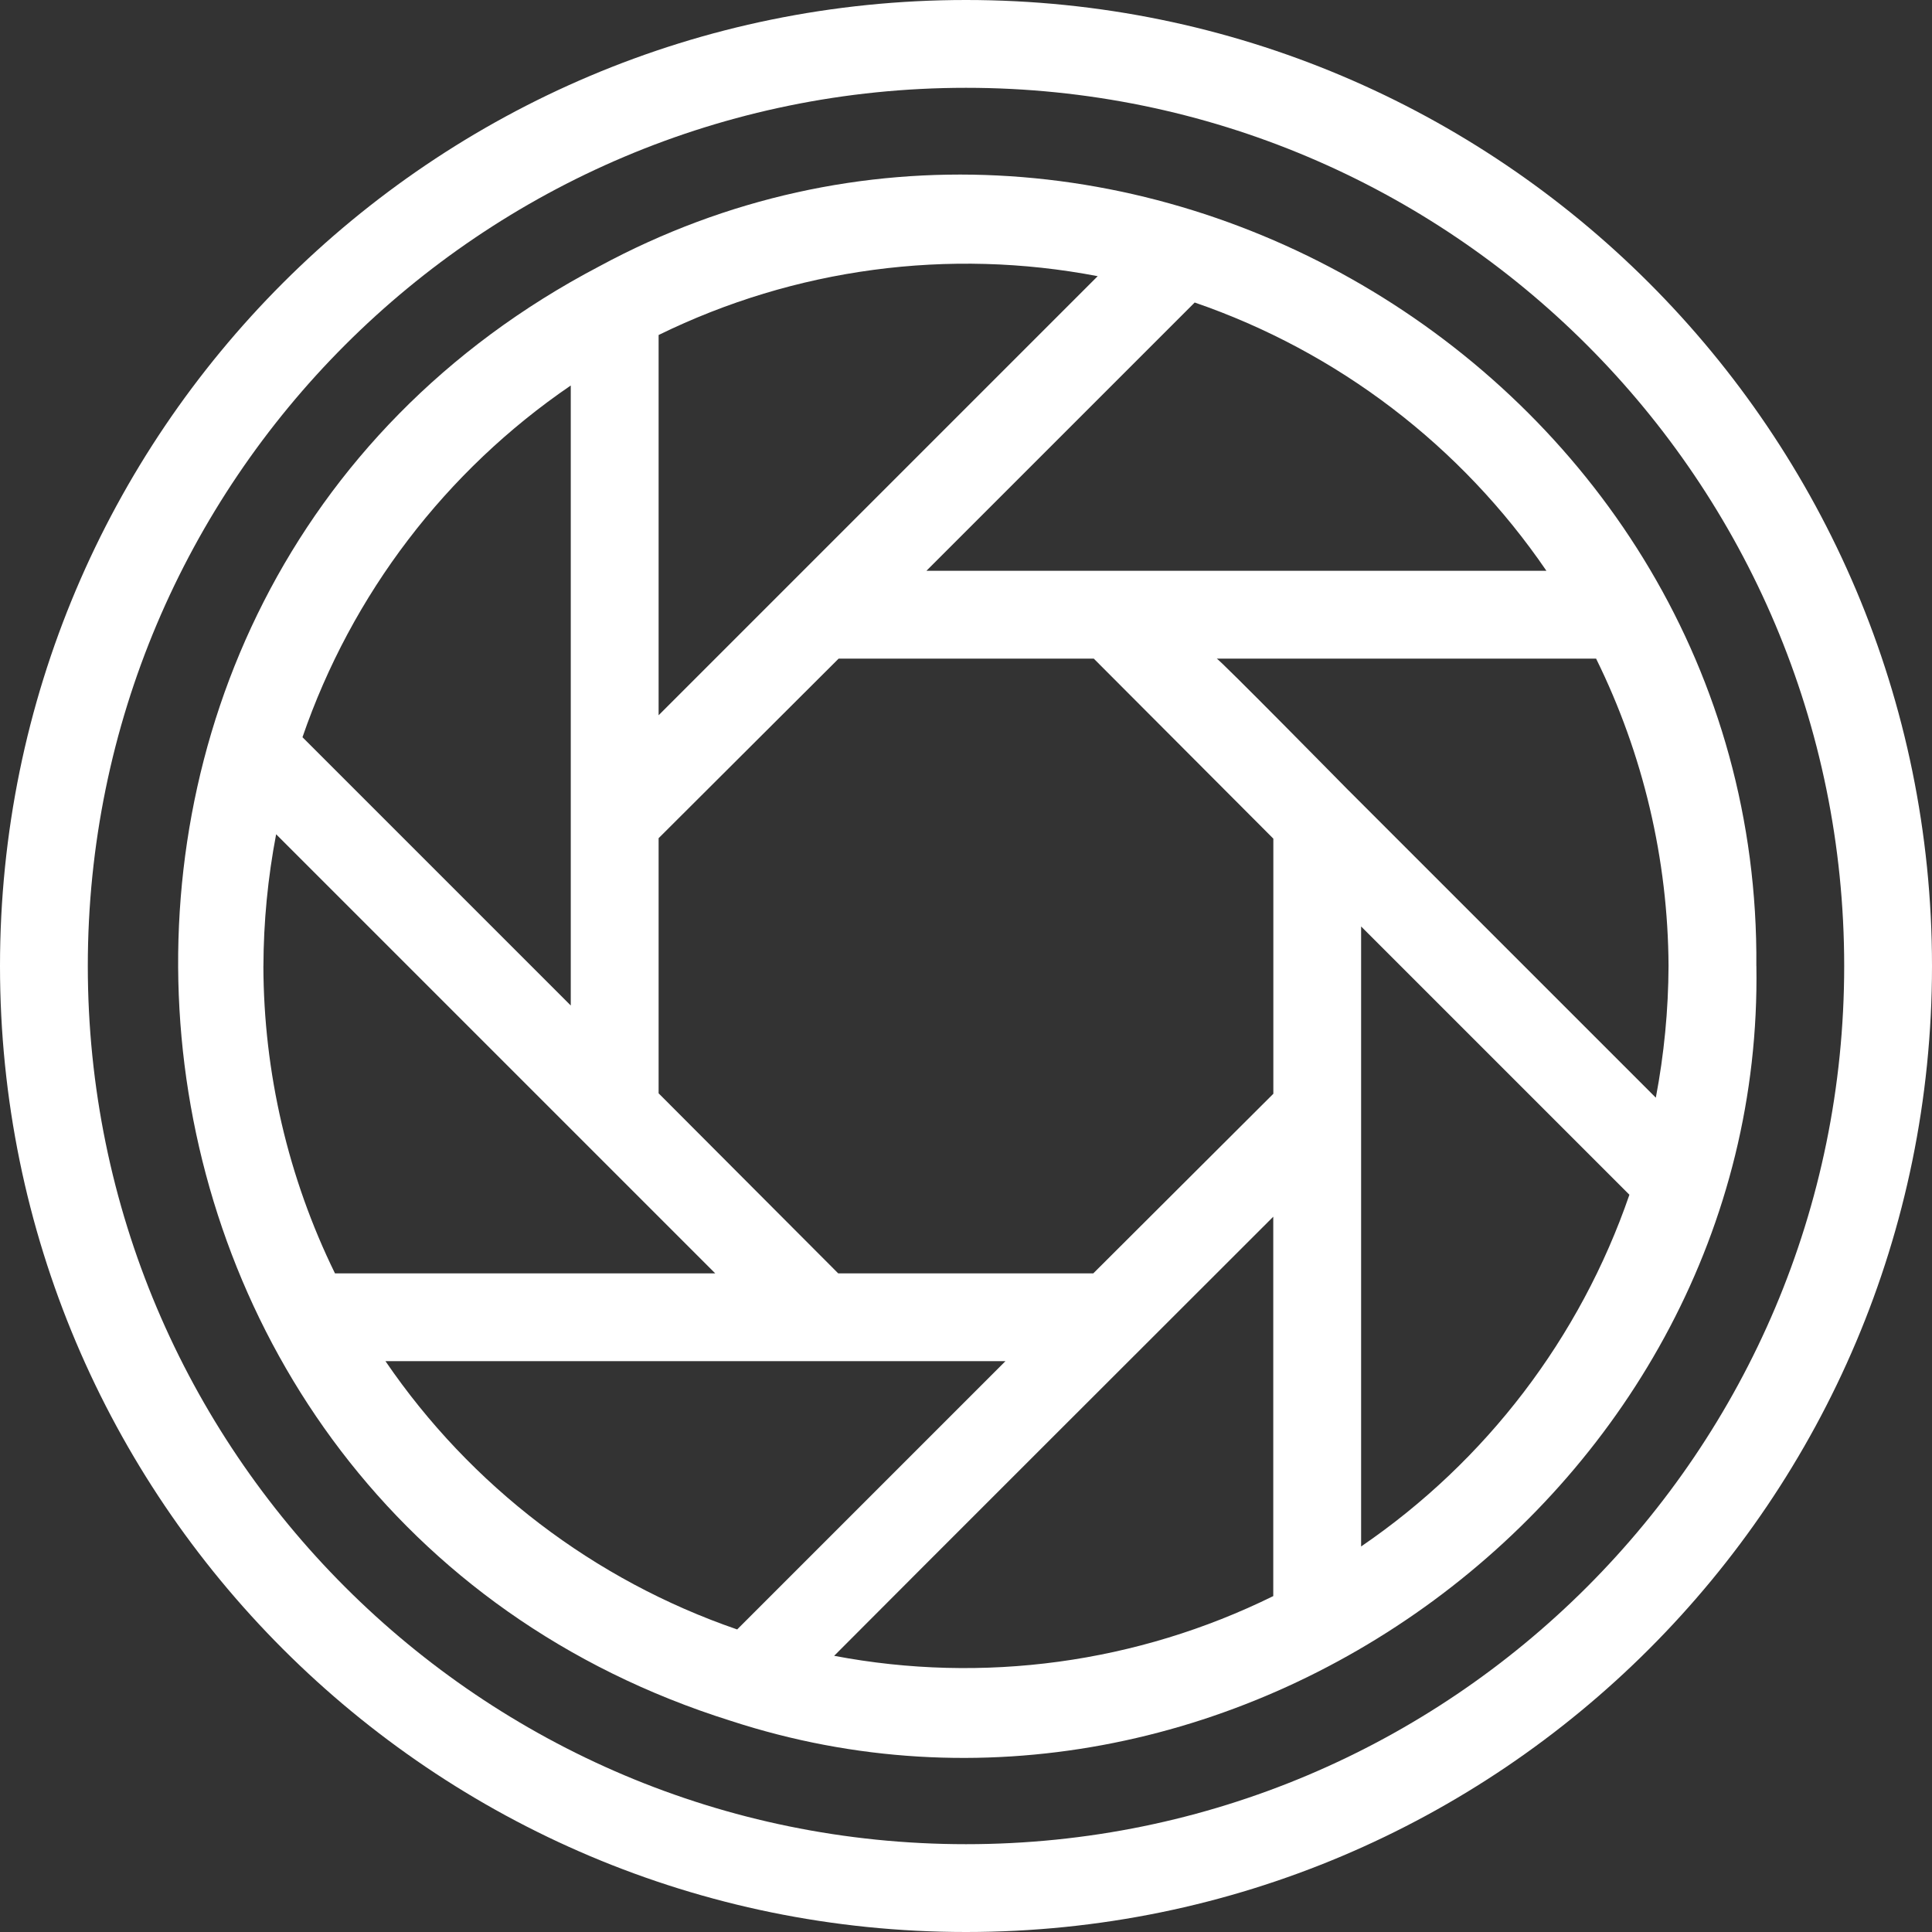
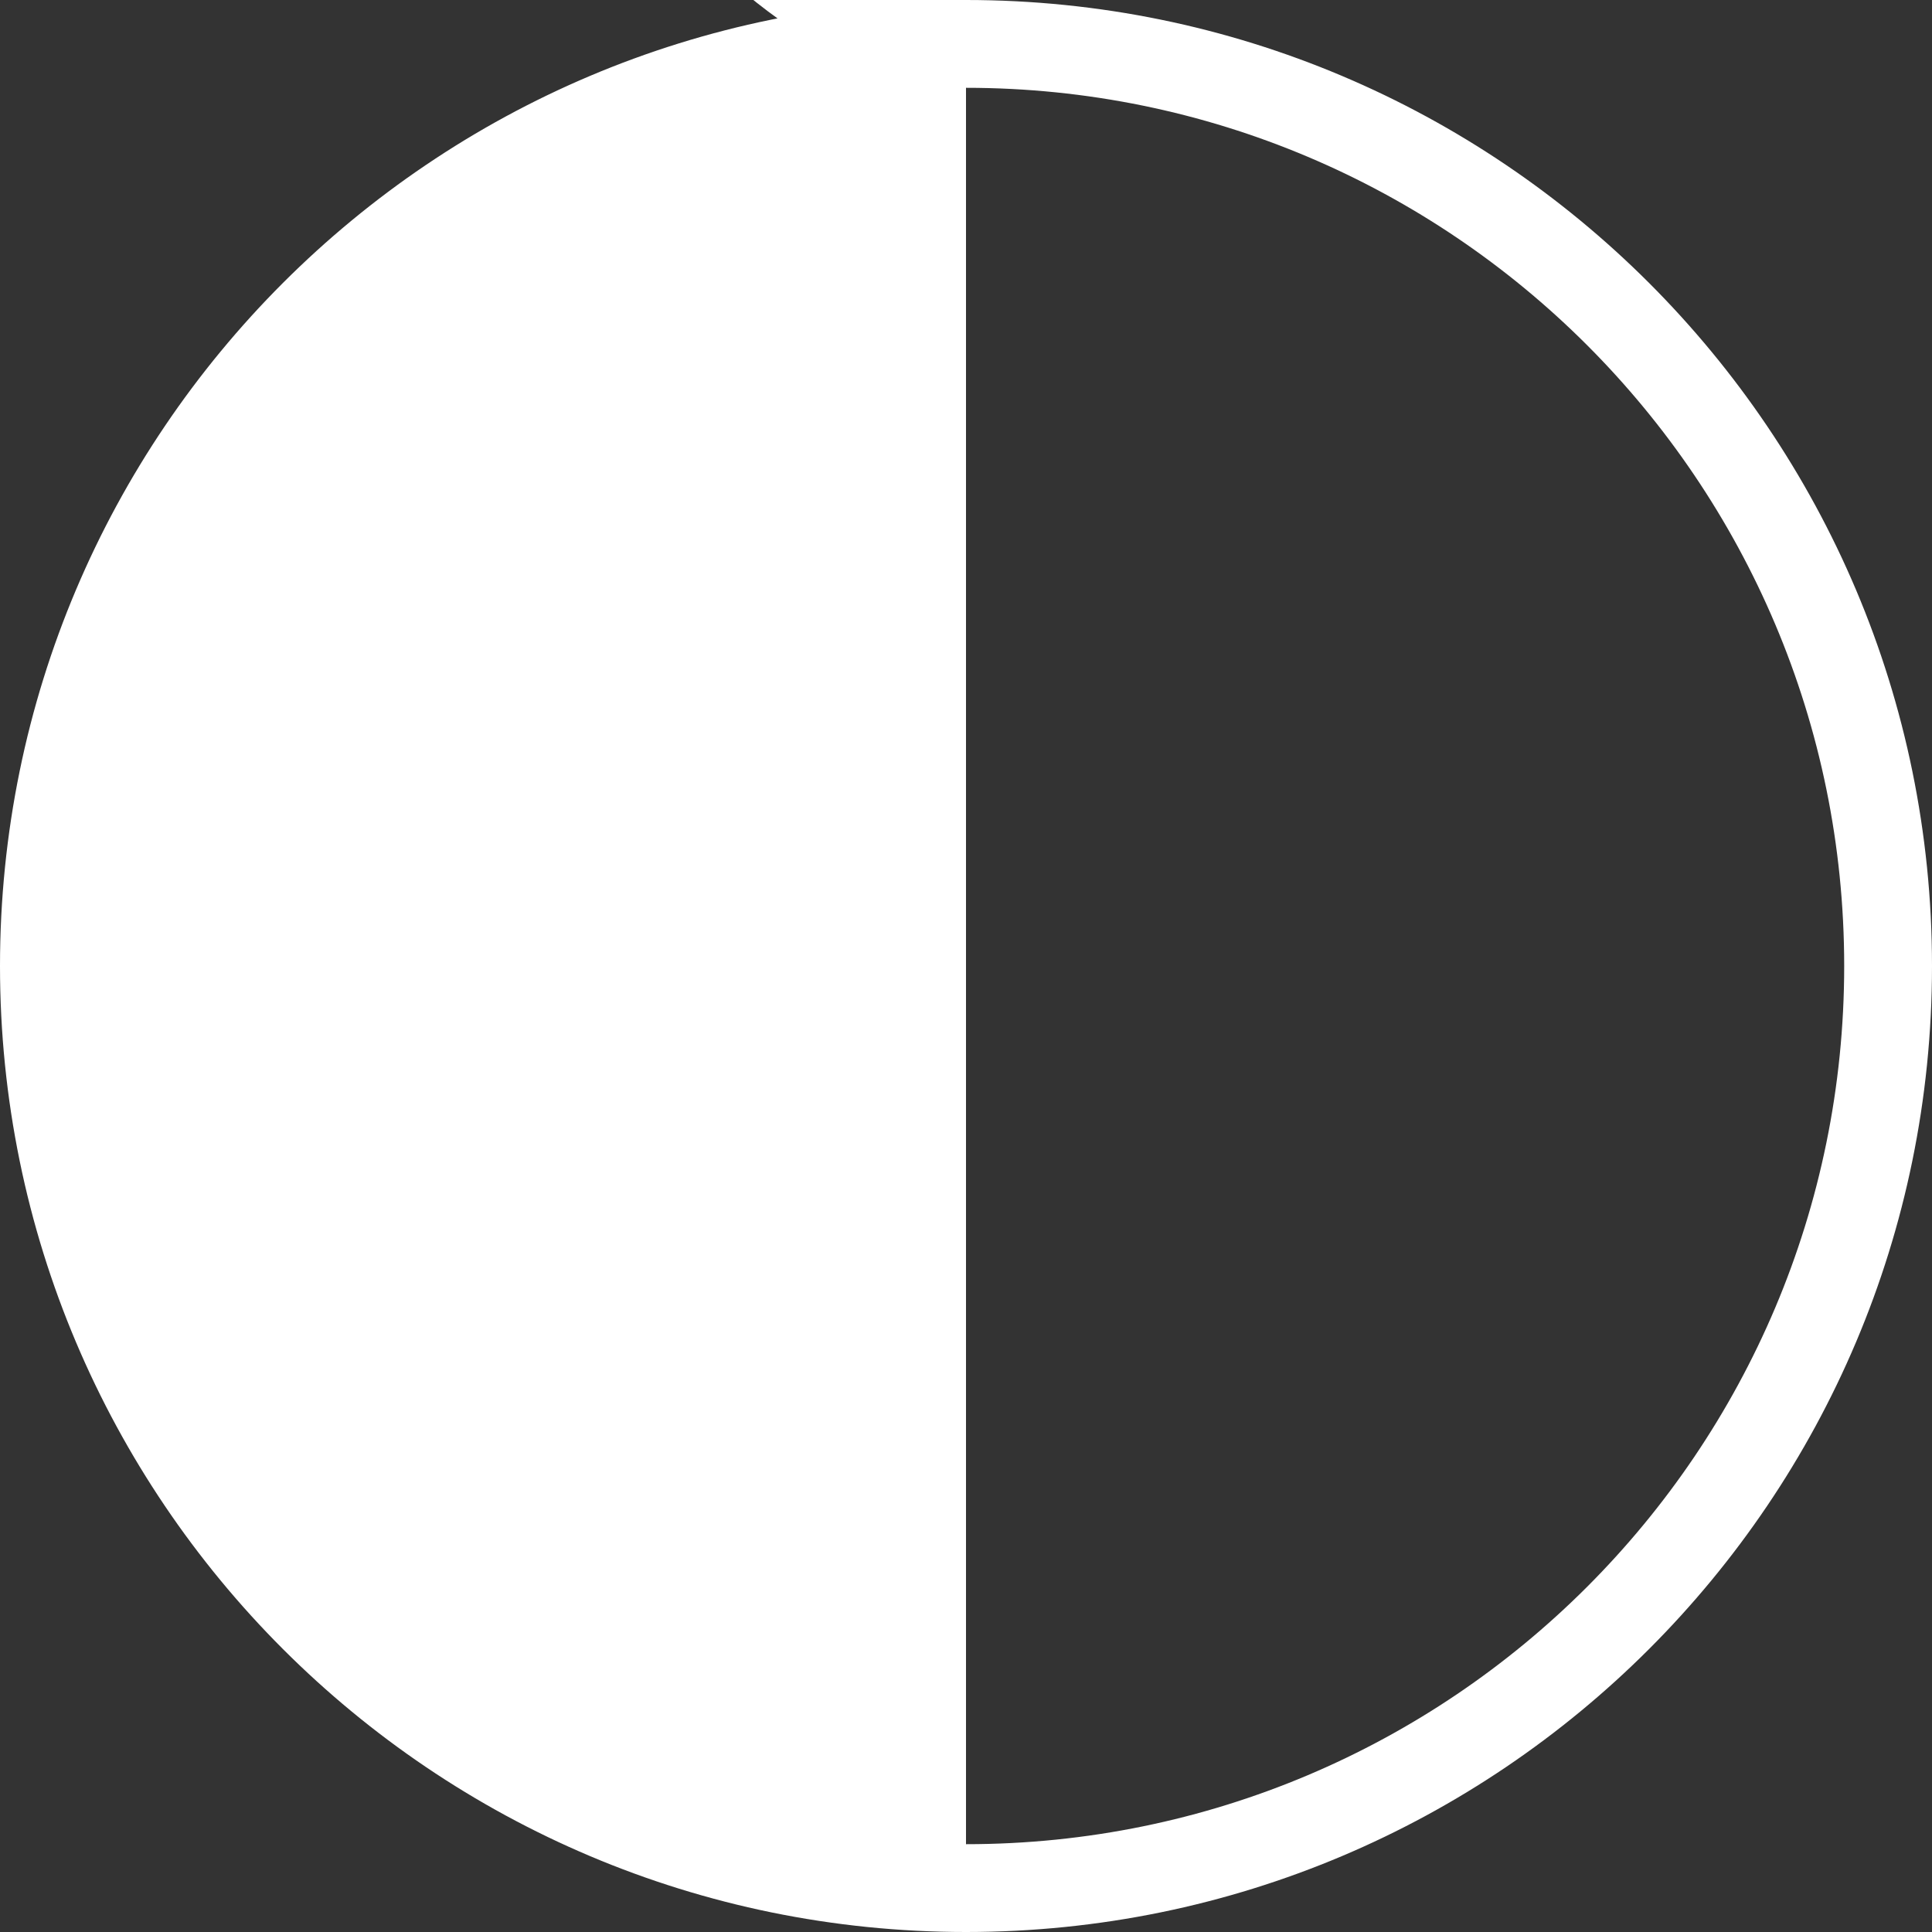
<svg xmlns="http://www.w3.org/2000/svg" id="Ebene_1" viewBox="0 0 512 512">
  <rect x="0" y="0" width="512" height="512" fill="#333333" stroke="none" />
  <defs>
    <style>.cls-1{fill:#fff;stroke-width:0px;}</style>
  </defs>
  <g id="Line">
-     <path class="cls-1" d="m256,0C114.62,0,0,114.62,0,256s114.62,256,256,256,256-114.62,256-256S397.38,0,256,0Zm0,488.73c-128.53,0-232.73-104.2-232.73-232.73S127.47,23.27,256,23.27s232.73,104.2,232.73,232.73-104.2,232.73-232.73,232.73Z" />
-     <path class="cls-1" d="m465.45,256C466.73,100.19,295.21-3.26,158.72,70.63-5.7,156.86,16.52,400.41,193.63,456.03c132.19,43.17,274.04-61.56,271.83-200.03Zm-108.1-46.55s-34.33-34.91-34.91-34.91h100.54c12.5,25.34,19.06,53.2,19.2,81.45-.05,11.72-1.18,23.4-3.37,34.91l-81.45-81.45Zm-19.9,80.41l-47.71,47.59h-67.61l-47.59-47.71v-67.61l47.71-47.59h67.61l47.59,47.71v67.61Zm-267.64-33.86c.04-11.72,1.17-23.4,3.37-34.91l116.36,116.36h-100.77c-12.42-25.36-18.9-53.22-18.97-81.45Zm340.01-104.73h-164.31l71.1-71.1c37.91,13.04,70.6,37.98,93.21,71.1Zm-118.92-78.08l-116.36,116.36v-100.77c36.07-17.68,76.91-23.15,116.36-15.59Zm-139.64,28.97v164.31l-71.1-71.1c13.04-37.91,37.98-70.6,71.1-93.21Zm-49.11,258.56h164.31l-71.1,71.1c-37.91-13.04-70.6-37.98-93.21-71.1Zm118.92,78.08c23.97-24.09,93.09-93.09,116.36-116.36v100.54c-36.04,17.77-76.89,23.33-116.36,15.83Zm139.64-28.97v-164.31l71.1,71.1c-13.04,37.91-37.98,70.6-71.1,93.21h0Z" />
+     <path class="cls-1" d="m256,0C114.62,0,0,114.62,0,256s114.62,256,256,256,256-114.62,256-256S397.38,0,256,0Zc-128.53,0-232.73-104.2-232.73-232.73S127.47,23.27,256,23.27s232.73,104.2,232.73,232.73-104.2,232.73-232.73,232.73Z" />
  </g>
</svg>